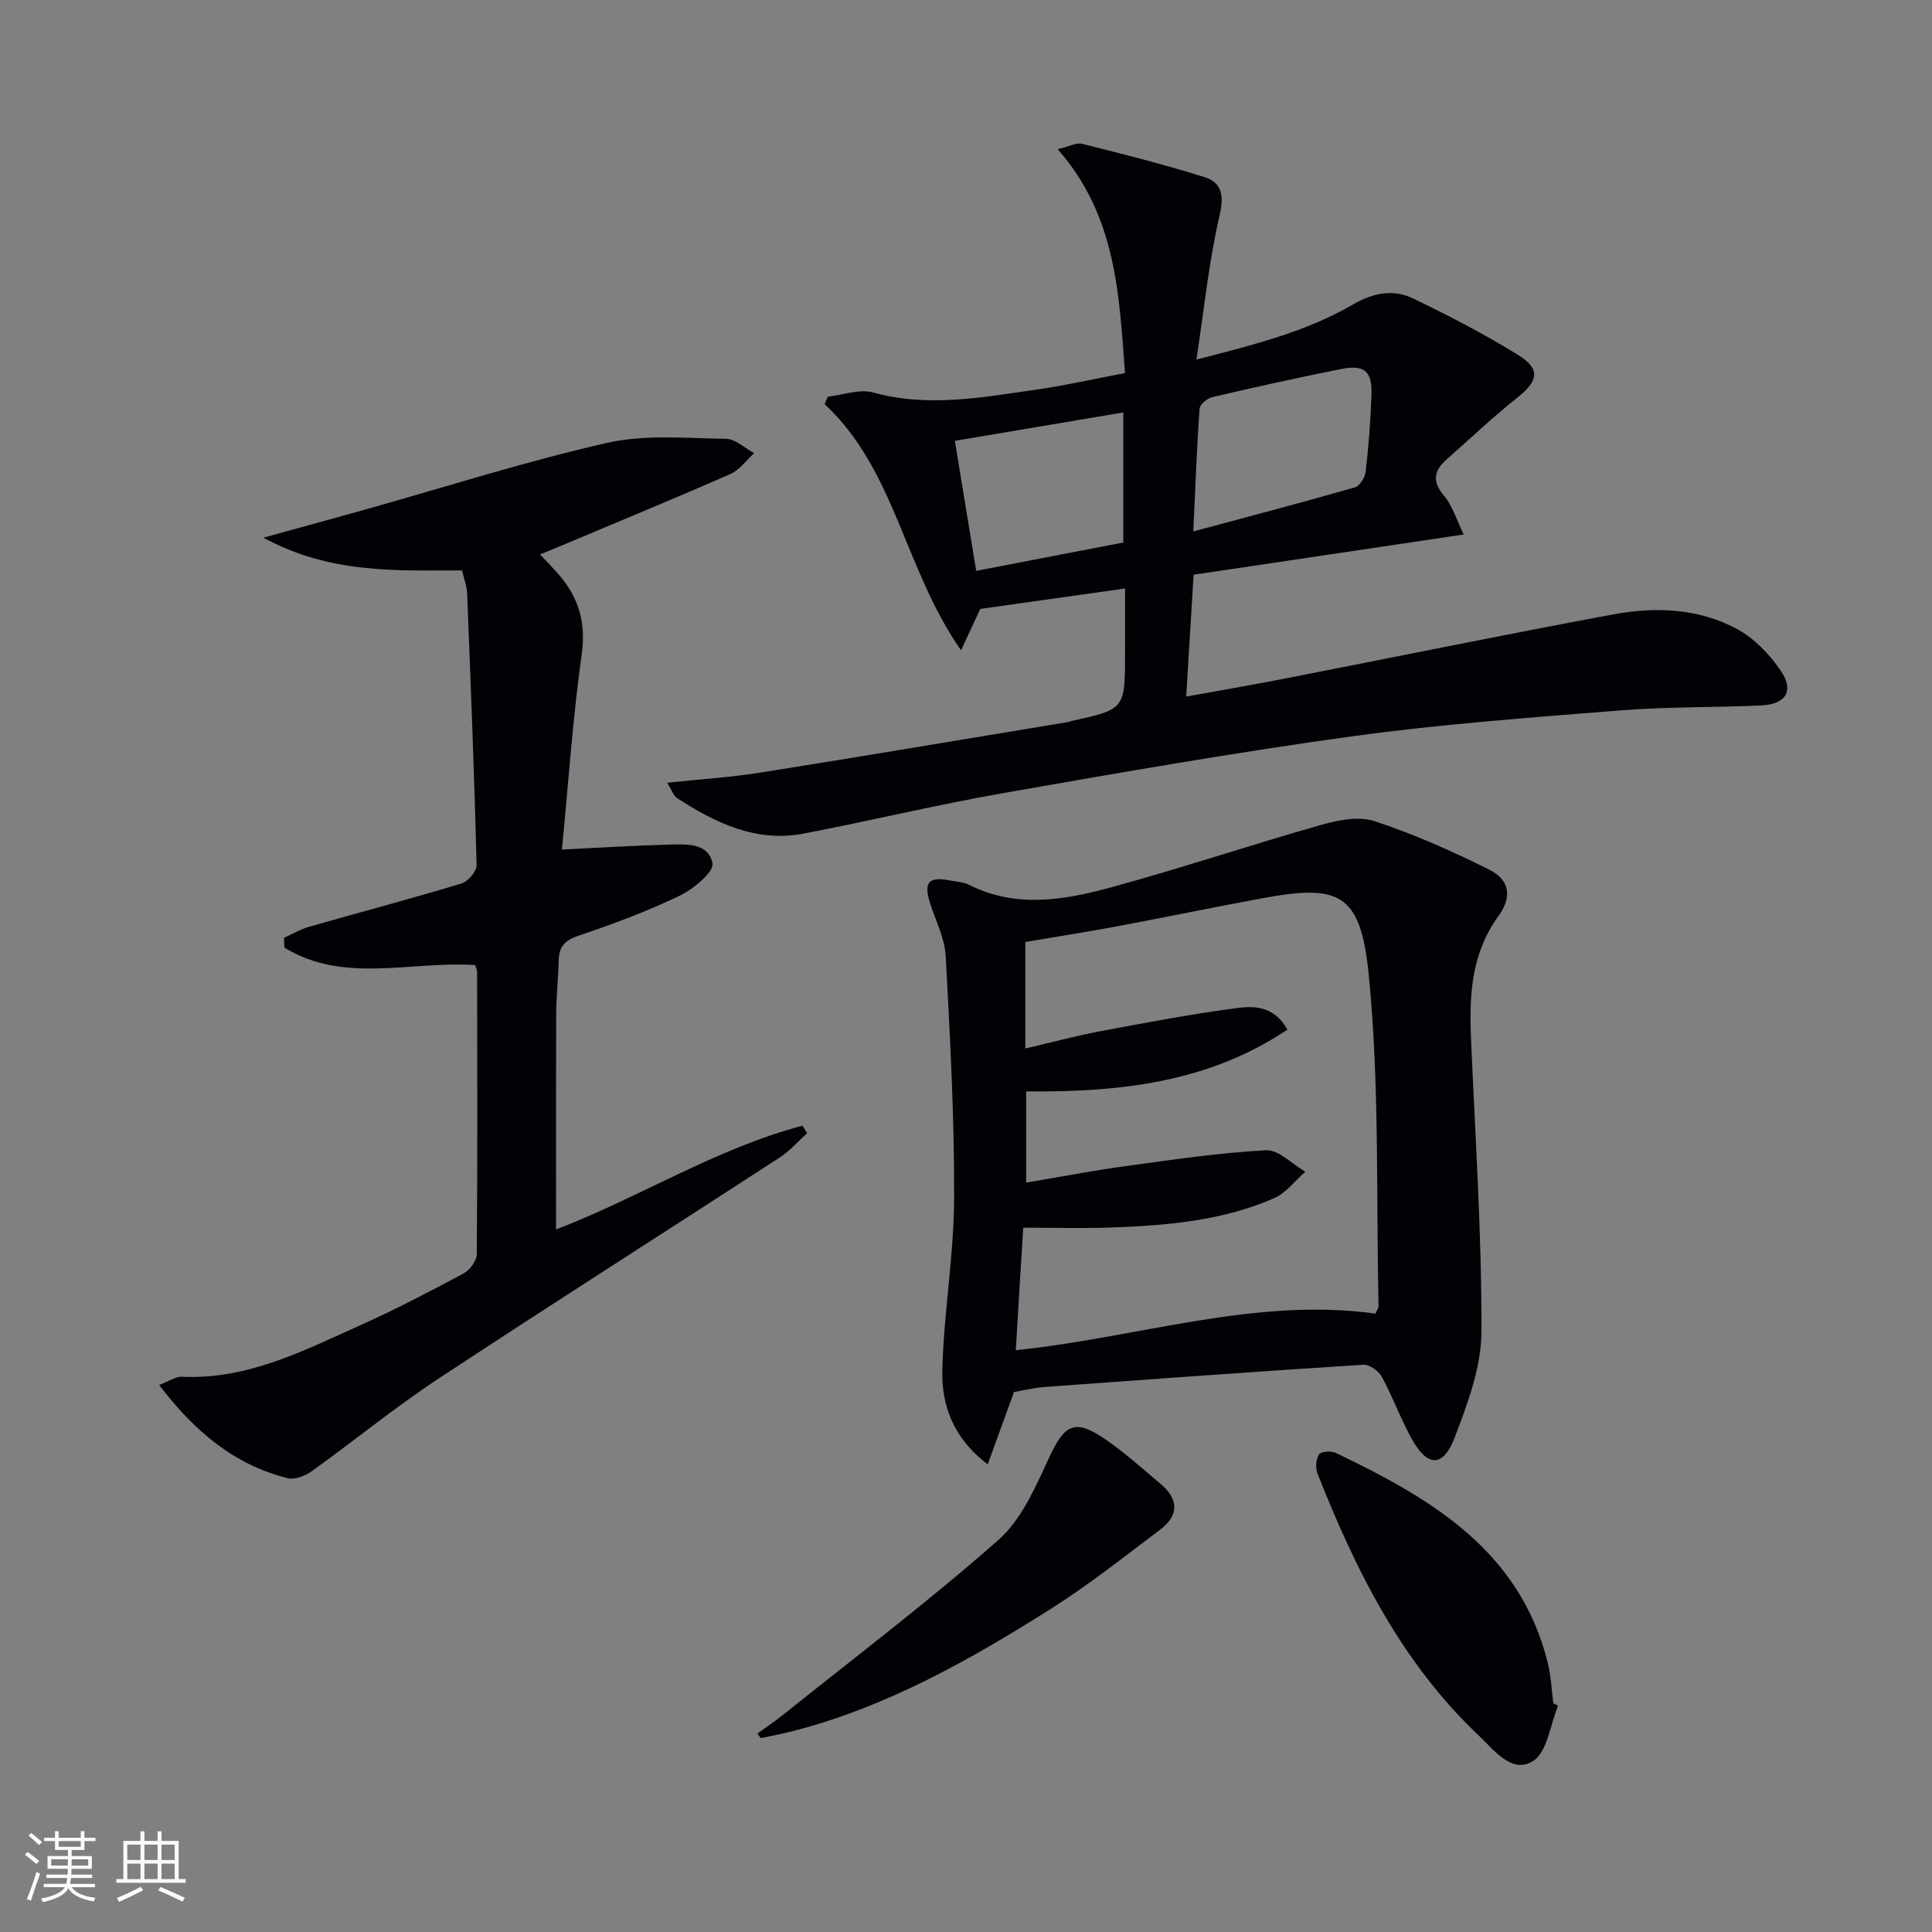
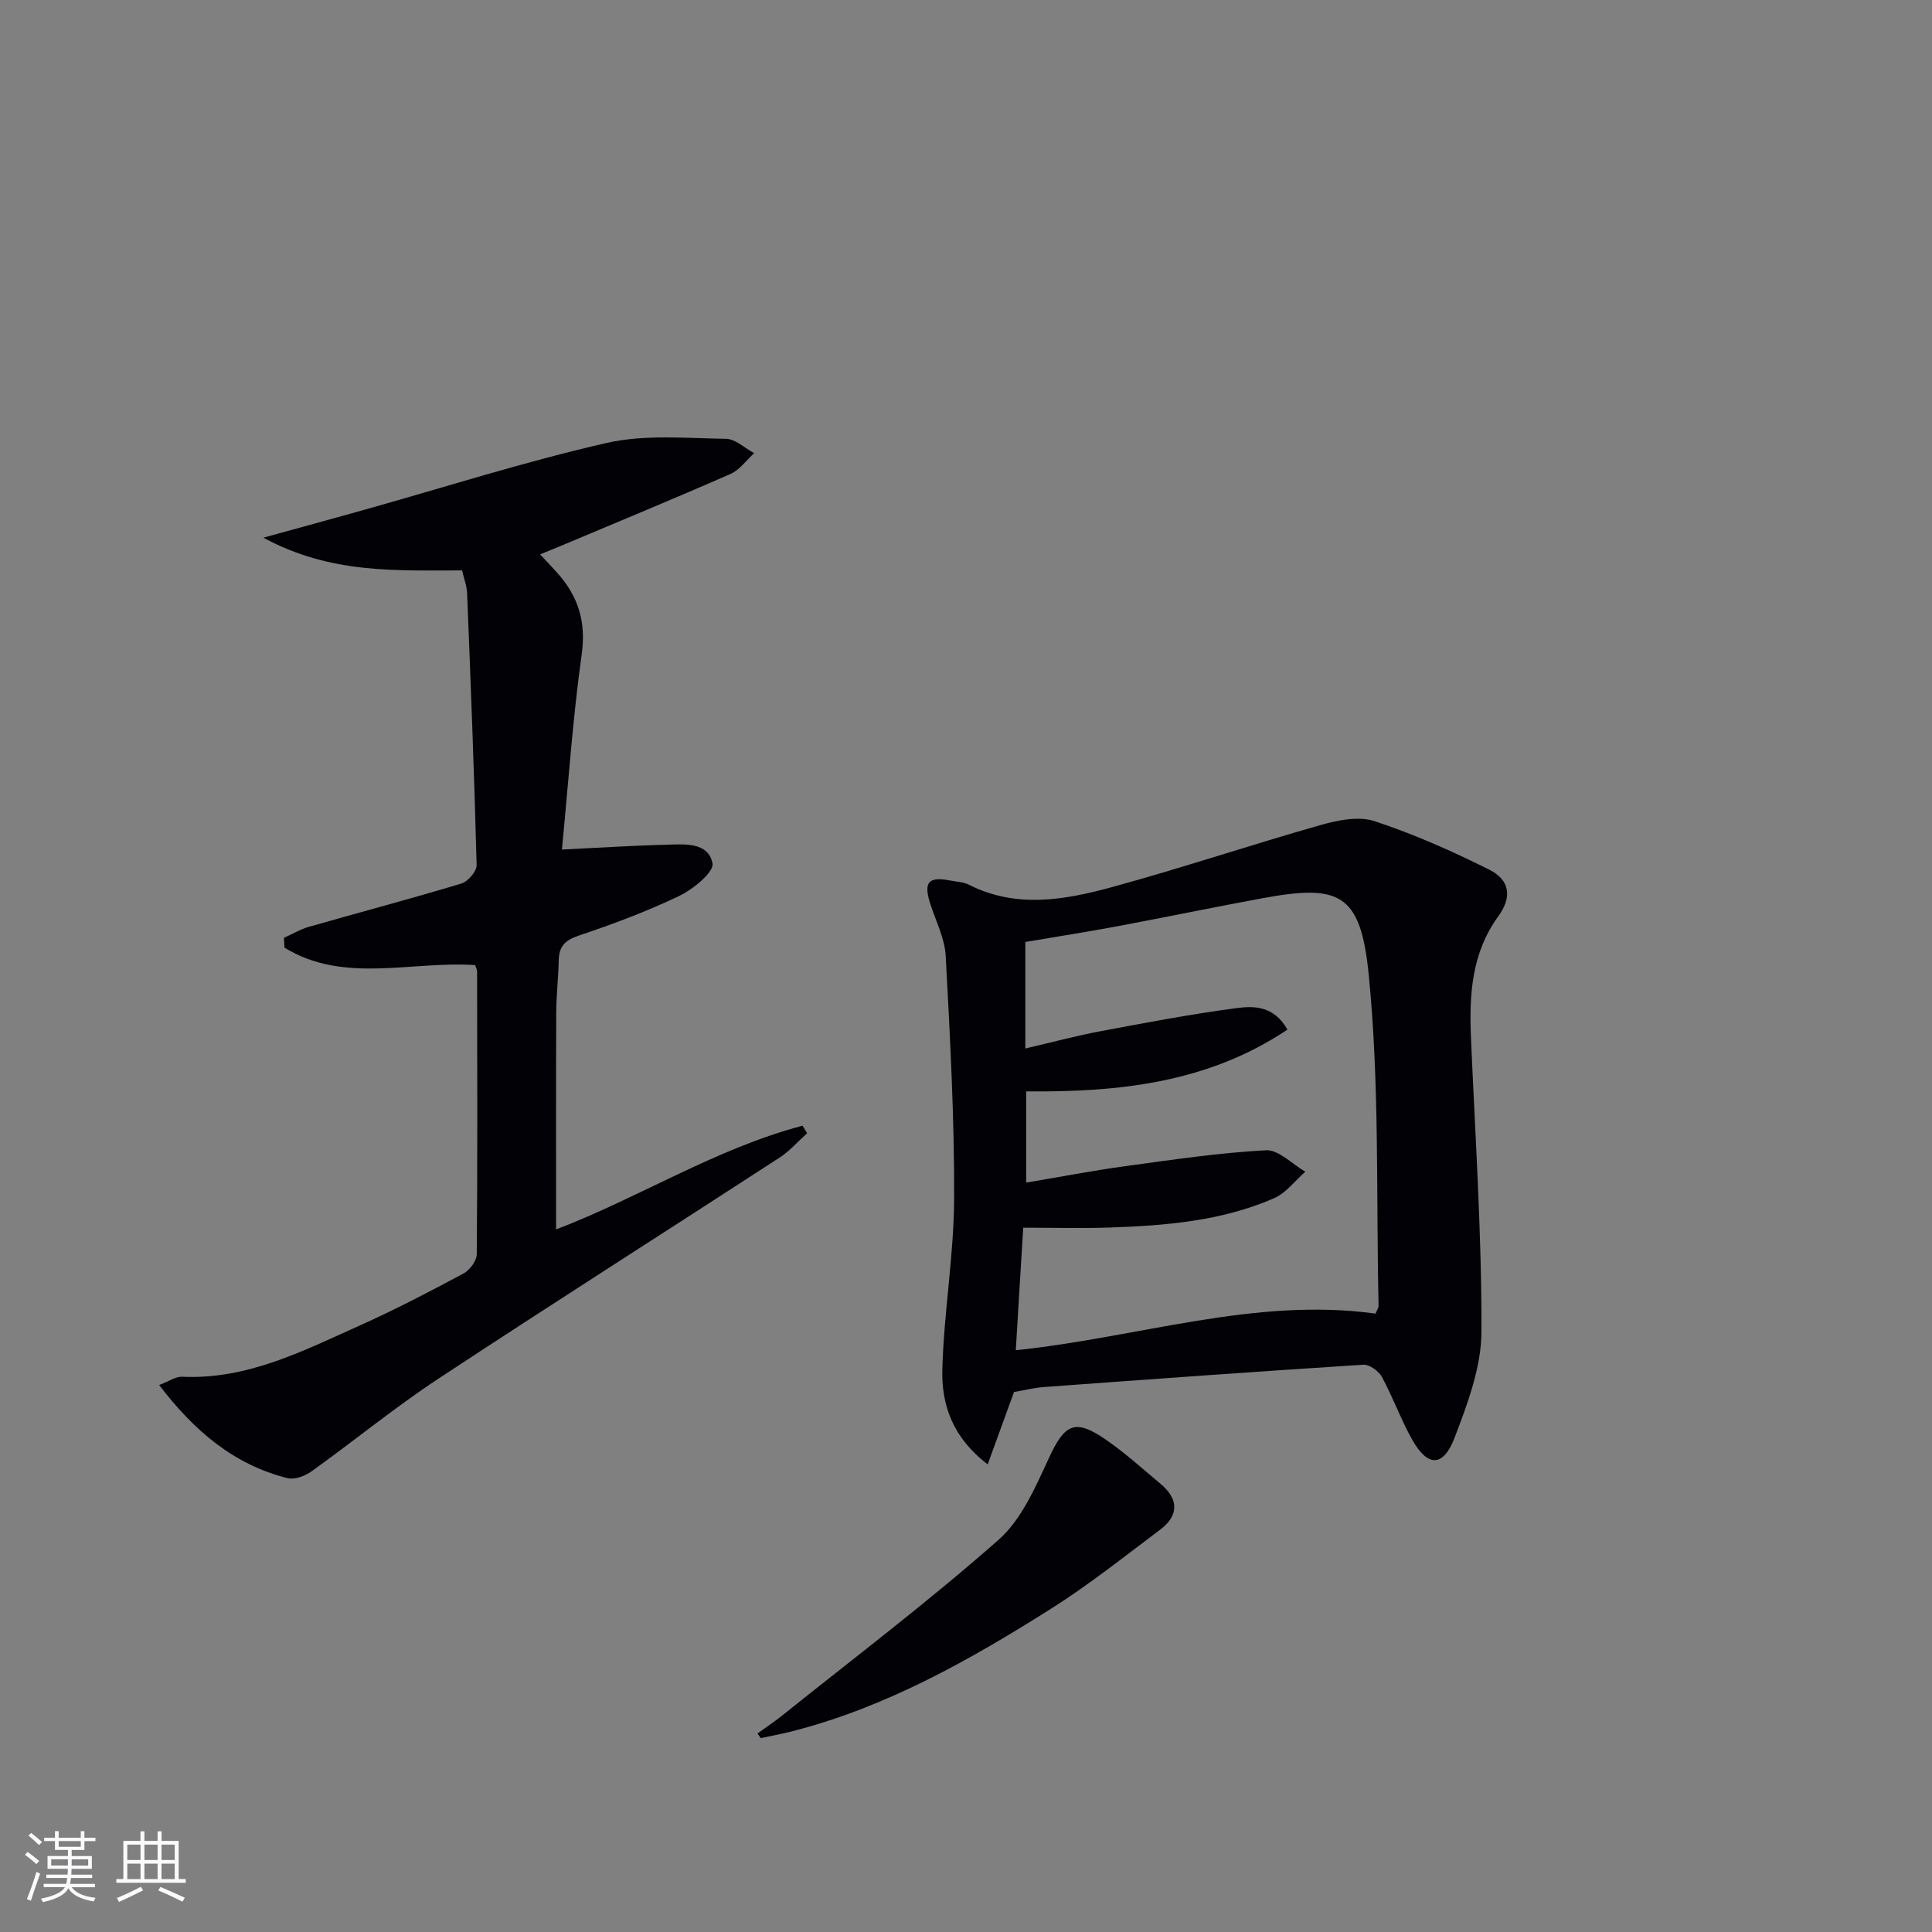
<svg xmlns="http://www.w3.org/2000/svg" enable-background="new 0 0 400 400" viewBox="0 0 400 400">
  <rect x="0" y="0" width="400" height="400" fill="#808080" stroke="none" />
  <g fill="#010106">
-     <path d="m138.14 162.06c6.95-.74 13.16-1.13 19.28-2.1 21.3-3.39 42.57-6.97 63.84-10.49.16-.03.31-.13.47-.17 11.2-2.45 11.2-2.45 11.2-14.17 0-4.14 0-8.28 0-13.29-10.43 1.47-20.35 2.87-29.98 4.23-1.25 2.7-2.32 4.99-3.98 8.56-11.72-16.74-13.6-37.36-28.24-50.95.22-.52.44-1.03.66-1.55 3.15-.35 6.56-1.65 9.39-.87 11.35 3.14 22.48 1.02 33.64-.57 6.05-.86 12.02-2.22 18.5-3.45-1.23-16.39-1.8-32.52-13.93-46.35 2.43-.57 3.88-1.41 5.06-1.11 8.48 2.13 16.98 4.26 25.32 6.89 3.65 1.15 4.08 3.82 3.12 7.97-2.19 9.44-3.16 19.16-4.79 29.81 12.07-3.11 22.81-5.8 32.48-11.44 4.09-2.38 8.26-3.2 12.35-1.23 7.45 3.59 14.84 7.4 21.85 11.76 4.66 2.9 4.06 5.4-.24 8.79-5.05 3.99-9.72 8.47-14.57 12.73-2.68 2.35-3.15 4.58-.58 7.6 1.71 2.01 2.49 4.81 4.06 8-19.15 2.85-37.3 5.55-55.93 8.33-.51 8.38-1 16.43-1.53 25.23 6.94-1.26 13.42-2.36 19.86-3.62 22.8-4.45 45.56-9.12 68.4-13.37 8.78-1.64 17.77-1.33 25.79 3.01 3.59 1.95 6.81 5.29 9.11 8.73 2.77 4.14.94 6.87-4.21 7.09-9.64.43-19.32.25-28.93 1.01-18.54 1.48-37.13 2.83-55.54 5.36-24.16 3.32-48.21 7.54-72.24 11.75-13.89 2.43-27.63 5.76-41.48 8.41-9.83 1.88-18.21-2.21-26.17-7.35-.7-.44-1-1.5-2.04-3.18zm108.92-52.03c11.79-3.17 22.67-6.03 33.48-9.13.99-.29 2.08-2.05 2.21-3.23.6-5.28 1.02-10.59 1.2-15.9.17-4.92-1.44-6.33-6.26-5.37-8.95 1.77-17.85 3.76-26.74 5.83-1.03.24-2.53 1.52-2.6 2.4-.56 8.05-.86 16.12-1.29 25.4zm-44.95 8.16c10.55-2.03 20.57-3.96 30.46-5.87 0-9.08 0-17.64 0-26.93-11.85 2-23.23 3.92-34.88 5.88 1.5 9.15 2.89 17.62 4.42 26.92z" />
    <path d="m209.94 288.2c-1.86 5.11-3.5 9.63-5.45 14.98-7.45-5.71-9.58-12.57-9.39-19.71.32-11.77 2.39-23.5 2.44-35.26.07-16.76-.84-33.54-1.74-50.29-.2-3.68-2.08-7.28-3.23-10.9-1.39-4.37-.33-5.6 4.14-4.72 1.3.26 2.73.29 3.88.87 9.81 4.97 19.84 3.17 29.62.5 14.54-3.97 28.84-8.78 43.34-12.89 3.52-1 7.8-1.84 11.06-.76 8.14 2.69 16.07 6.2 23.75 10.05 4.27 2.14 4.72 5.67 1.85 9.63-5.56 7.65-6.04 16.27-5.66 25.21.87 20.26 2.23 40.52 2.17 60.78-.02 7.35-2.87 14.92-5.56 21.96-2.36 6.17-5.59 6.1-8.78.42-2.36-4.19-3.98-8.78-6.28-13.01-.66-1.21-2.58-2.59-3.84-2.51-22.05 1.4-44.09 3.01-66.13 4.62-2.14.17-4.25.7-6.19 1.03zm.37-8.65c25.57-2.66 49.43-11.03 74.47-7.58.29-.71.65-1.16.64-1.61-.52-22.94.23-46.01-2.06-68.77-1.69-16.74-6.15-18.54-21.99-15.62-9.96 1.83-19.87 3.9-29.82 5.76-6.44 1.2-12.92 2.22-19.27 3.3v22.05c5.42-1.26 10.51-2.63 15.69-3.6 9.29-1.75 18.59-3.51 27.96-4.75 3.61-.48 7.79-.57 10.62 4.44-16.51 11.05-34.96 12.97-54.09 12.79v18.89c7.11-1.2 13.79-2.49 20.52-3.41 9.68-1.32 19.38-2.77 29.12-3.29 2.63-.14 5.43 2.87 8.15 4.44-2.13 1.86-3.96 4.38-6.43 5.47-10.84 4.75-22.46 5.69-34.12 6.09-5.76.19-11.54.03-17.85.03-.56 8.94-1.04 17-1.54 25.37z" />
    <path d="m98.37 199.81c-13.26-.89-27.16 3.94-39.47-3.61-.04-.68-.07-1.35-.11-2.03 1.71-.77 3.35-1.76 5.13-2.27 10.53-3.01 21.11-5.81 31.59-8.97 1.36-.41 3.2-2.52 3.17-3.8-.48-18.79-1.22-37.58-1.97-56.36-.06-1.45-.63-2.89-1.04-4.67-13.55-.01-27.22.78-41.14-6.78 7.85-2.17 14.31-3.92 20.76-5.73 16.77-4.71 33.4-10.03 50.36-13.89 7.88-1.79 16.42-.96 24.65-.85 1.96.03 3.89 1.93 5.84 2.97-1.62 1.47-3.01 3.48-4.91 4.31-11.7 5.14-23.53 10.01-35.31 14.97-1.19.5-2.4.98-4.1 1.68 1.37 1.47 2.48 2.61 3.54 3.8 4.31 4.83 6.03 10.09 5.08 16.86-1.86 13.26-2.76 26.65-4.1 40.45 8.07-.39 14.81-.83 21.57-1 3.77-.1 8.74-.6 9.6 3.86.35 1.79-3.98 5.34-6.84 6.72-6.71 3.22-13.74 5.85-20.81 8.22-2.84.95-4.12 2.2-4.18 5.1-.08 3.66-.51 7.31-.52 10.96-.06 14.79-.03 29.58-.03 44.79 17.14-6.55 33.04-16.72 51.03-21.48.31.52.63 1.04.94 1.56-1.89 1.7-3.59 3.68-5.69 5.04-23.57 15.32-47.3 30.39-70.76 45.86-8.99 5.93-17.36 12.81-26.13 19.09-1.35.97-3.51 1.8-4.98 1.43-11.08-2.79-19.24-9.67-26.59-19.29 2.14-.81 3.45-1.77 4.71-1.71 13.55.64 25.17-5.39 36.96-10.67 7.26-3.26 14.33-6.95 21.35-10.71 1.3-.69 2.73-2.63 2.74-4 .17-19.5.1-38.99.07-58.49-.01-.47-.28-.93-.41-1.36z" />
-     <path d="m322.58 353.16c-1.64 3.95-2.22 9.57-5.17 11.44-4.38 2.78-8.09-2.3-11.22-5.25-15.97-15.07-25.49-34.19-33.41-54.25-.46-1.16-.33-2.96.31-3.98.38-.62 2.5-.78 3.44-.33 19.64 9.43 38.12 20.12 43.92 43.5.67 2.71.78 5.56 1.15 8.35.33.18.65.35.98.52z" />
    <path d="m156.83 358.9c1.68-1.22 3.42-2.37 5.05-3.67 15.03-12.04 30.41-23.68 44.84-36.41 4.82-4.25 7.7-11.03 10.52-17.1 3.16-6.8 5.26-8.05 11.47-3.82 4.1 2.79 7.8 6.16 11.61 9.35 3.77 3.17 3.76 6.54-.16 9.48-7.44 5.58-14.74 11.41-22.59 16.36-16.72 10.56-33.92 20.28-53.31 25.29-2.23.58-4.5.99-6.75 1.48-.22-.32-.45-.64-.68-.96z" />
  </g>
  <path d="m5.17 384 .55-.58c.85.61 1.65 1.24 2.4 1.87l-.59.64c-.83-.73-1.62-1.38-2.36-1.93m1.22 9.53-.82-.34c.71-1.76 1.37-3.64 1.98-5.63.24.13.5.25.76.36-.6 1.67-1.24 3.54-1.92 5.61m-.5-13.5.57-.54c.56.44 1.31 1.06 2.26 1.87l-.64.64c-.68-.66-1.41-1.32-2.19-1.97m3.25.46h2.24v-1.36h.77v1.36h4.57v-1.36h.76v1.36h2.28v.69h-2.28v1.84h-2.64v1.26h4.18v2.64h-4.21c0 .45-.02.86-.05 1.21h4.32v.69h-4.38c-.04.34-.1.75-.19 1.22h5.15v.69h-4.82c.87 1.19 2.51 1.92 4.93 2.19-.17.32-.3.57-.37.76-2.77-.49-4.52-1.41-5.26-2.76-.56 1.26-2.3 2.23-5.24 2.9-.12-.24-.26-.48-.43-.72 2.73-.55 4.38-1.34 4.96-2.38h-4.38v-.69h4.65c.1-.38.17-.79.21-1.22h-4.32v-.69h4.4c.03-.34.05-.75.05-1.21h-4.2v-2.64h4.23v-1.26h-2.69v-1.84h-2.24zm1.46 4.46v1.29h3.45c.01-.4.02-.57.01-.53v-.32-.45h-3.46zm1.55-2.59h4.57v-1.19h-4.57zm6.11 2.59h-3.42v.77c-.01.19-.01.37-.02.53h3.44z" fill="#fafafc" />
  <path d="m32.63 379.16h.82v1.98h3.54v7.89h1.46v.78h-14.37v-.78h1.46v-7.89h3.54v-1.98h.82v1.98h2.73zm-3.49 11.48.5.73c-1.61.82-3.28 1.63-5 2.41-.13-.27-.28-.55-.44-.82 1.75-.72 3.4-1.49 4.94-2.32m-2.78-5.55h2.73v-3.18h-2.73zm0 3.95h2.73v-3.2h-2.73zm3.54-3.95h2.73v-3.18h-2.73zm0 3.95h2.73v-3.2h-2.73zm7.89 4.68c-1.84-.92-3.51-1.7-5.02-2.32l.45-.73c1.89.8 3.57 1.55 5.04 2.23zm-1.62-11.81h-2.73v3.18h2.73zm-2.73 7.13h2.73v-3.2h-2.73z" fill="#fafafc" />
</svg>